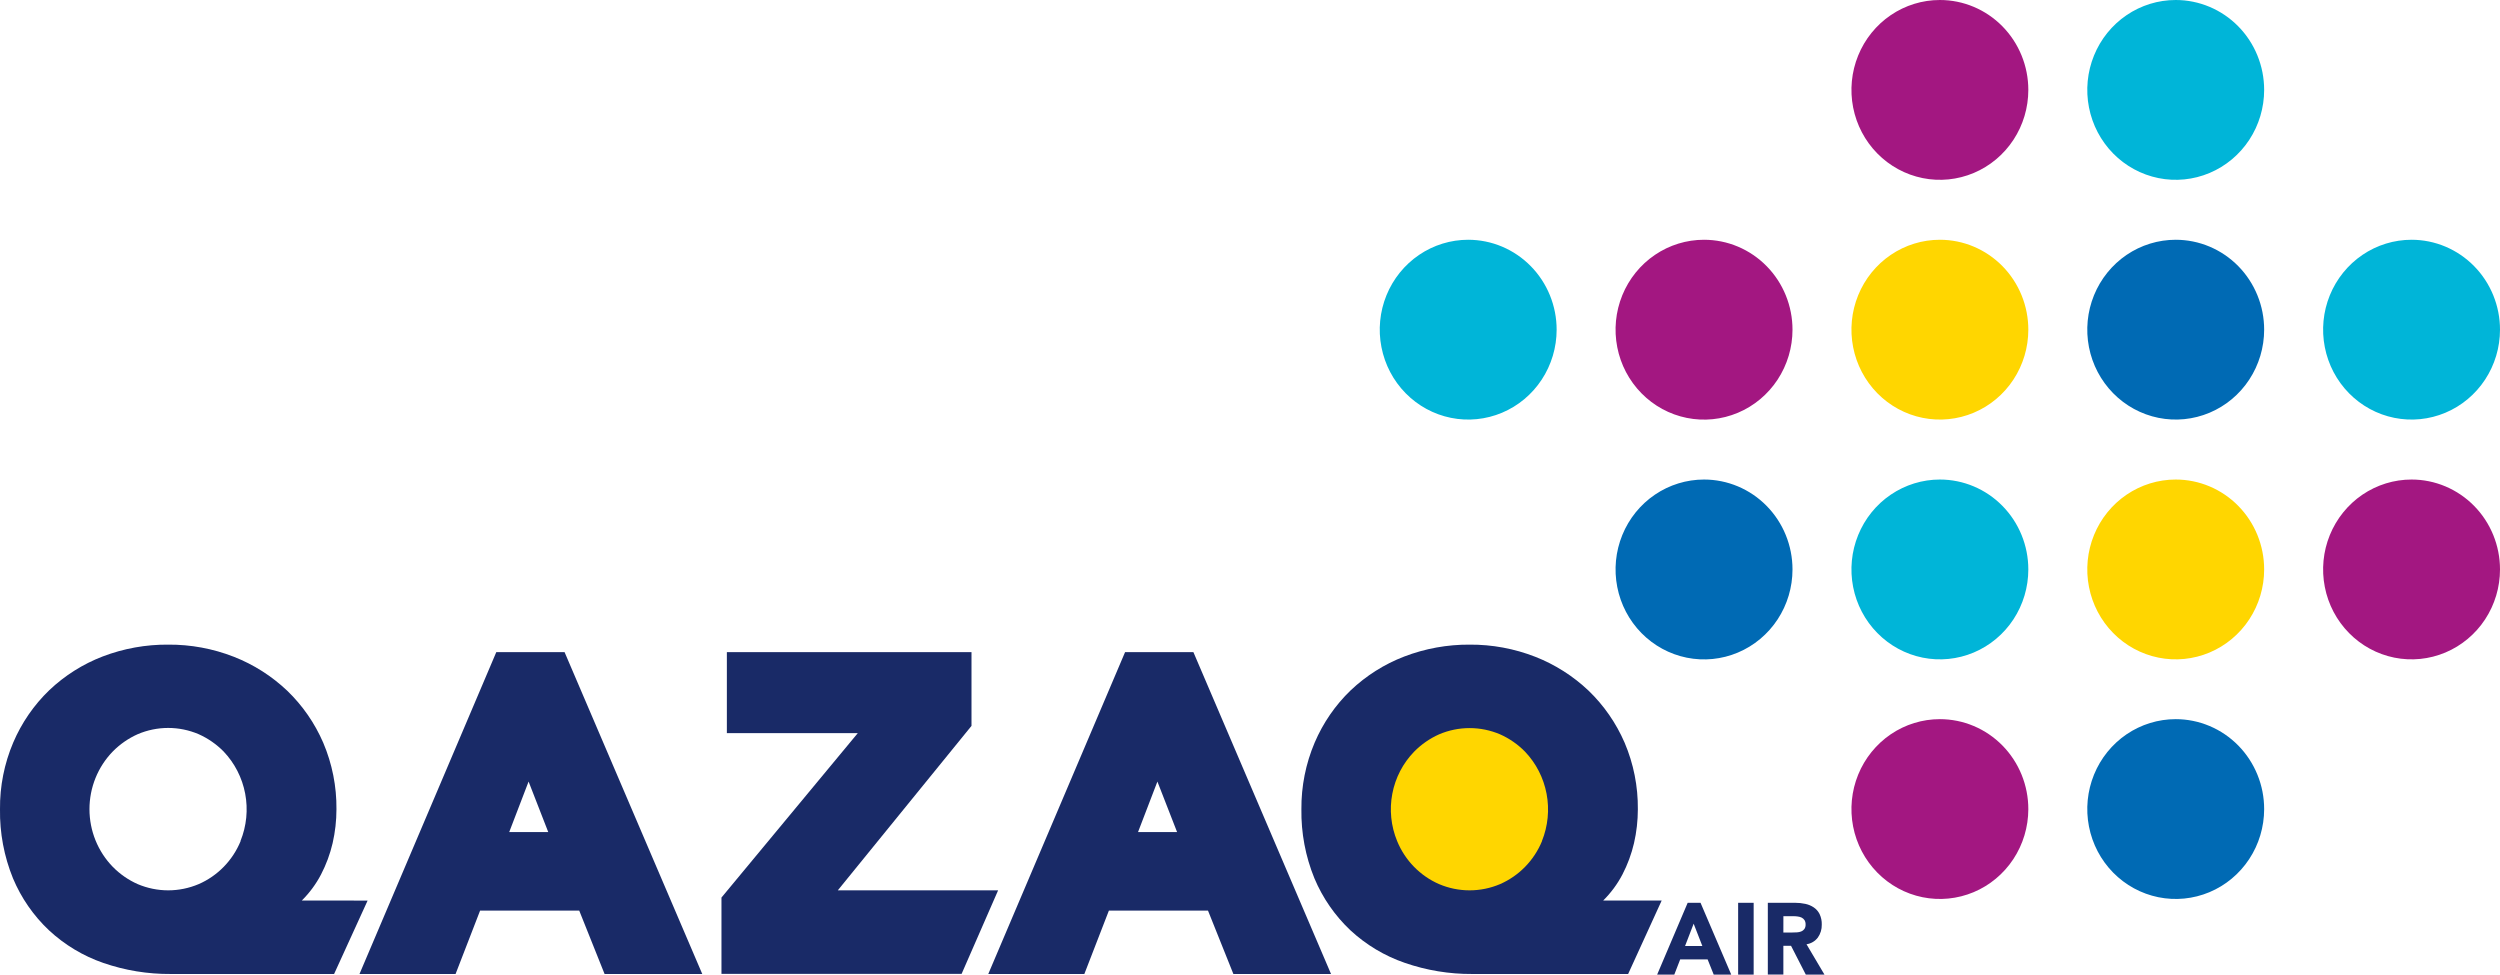
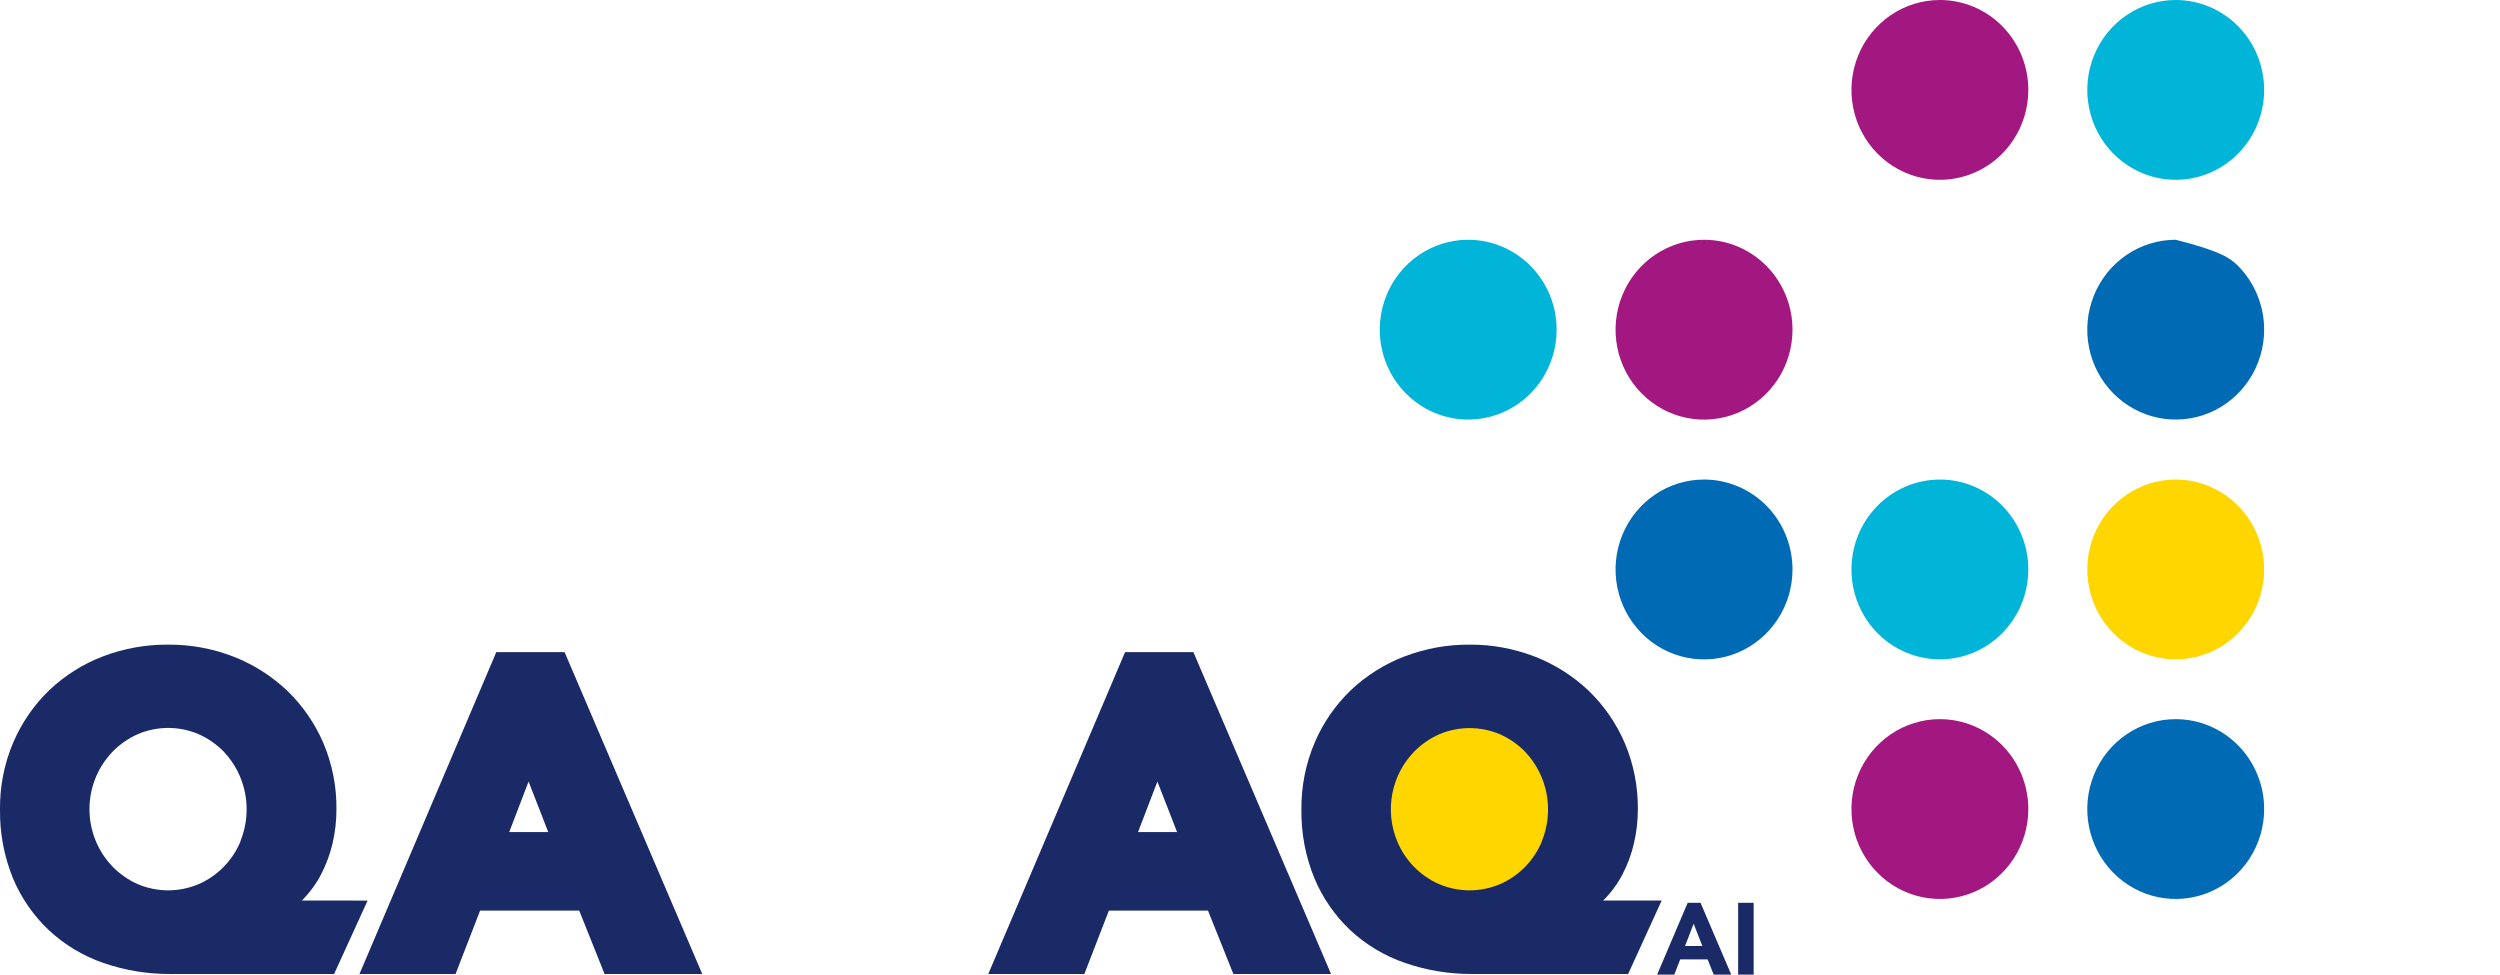
<svg xmlns="http://www.w3.org/2000/svg" width="177" height="69" viewBox="0 0 177 69" fill="none">
  <path d="M110.21 23.342C110.209 24.601 109.842 25.832 109.153 26.878C108.465 27.925 107.487 28.741 106.343 29.222C105.199 29.703 103.94 29.829 102.725 29.583C101.511 29.338 100.395 28.731 99.52 27.841C98.644 26.951 98.048 25.816 97.807 24.581C97.565 23.347 97.689 22.067 98.163 20.904C98.637 19.741 99.44 18.747 100.47 18.047C101.499 17.348 102.71 16.975 103.948 16.975C104.771 16.975 105.586 17.14 106.347 17.461C107.107 17.782 107.798 18.252 108.379 18.844C108.961 19.436 109.422 20.139 109.736 20.913C110.05 21.686 110.211 22.515 110.21 23.352" fill="#00B5D8" />
  <path d="M126.909 23.342C126.909 24.602 126.541 25.833 125.853 26.88C125.165 27.927 124.186 28.744 123.042 29.225C121.897 29.707 120.638 29.833 119.423 29.587C118.208 29.342 117.092 28.735 116.216 27.844C115.34 26.953 114.743 25.819 114.502 24.583C114.26 23.348 114.385 22.068 114.859 20.904C115.334 19.741 116.137 18.746 117.167 18.047C118.197 17.347 119.408 16.974 120.647 16.975C121.47 16.975 122.286 17.14 123.046 17.461C123.806 17.782 124.497 18.252 125.078 18.844C125.66 19.436 126.121 20.139 126.435 20.913C126.749 21.686 126.91 22.515 126.909 23.352" fill="#A31781" />
  <path d="M143.605 6.366C143.605 7.625 143.238 8.855 142.55 9.902C141.862 10.949 140.884 11.765 139.74 12.247C138.596 12.729 137.337 12.855 136.122 12.609C134.907 12.363 133.792 11.757 132.916 10.867C132.04 9.977 131.444 8.842 131.202 7.608C130.961 6.373 131.085 5.093 131.559 3.93C132.033 2.766 132.835 1.772 133.865 1.073C134.895 0.373 136.105 0 137.344 0C139.004 0 140.597 0.671 141.771 1.864C142.945 3.058 143.605 4.677 143.605 6.366Z" fill="#A31781" />
  <path d="M160.302 6.366C160.302 7.625 159.935 8.855 159.247 9.902C158.559 10.949 157.581 11.765 156.437 12.247C155.293 12.729 154.034 12.855 152.819 12.609C151.605 12.363 150.489 11.757 149.613 10.867C148.738 9.977 148.141 8.842 147.9 7.608C147.658 6.373 147.782 5.093 148.256 3.93C148.73 2.766 149.532 1.772 150.562 1.073C151.592 0.373 152.802 0 154.041 0C155.701 0 157.294 0.671 158.468 1.864C159.643 3.058 160.302 4.677 160.302 6.366Z" fill="#00B5D8" />
-   <path d="M143.605 23.342C143.605 24.601 143.237 25.832 142.549 26.878C141.861 27.925 140.883 28.741 139.738 29.222C138.594 29.703 137.335 29.829 136.121 29.583C134.906 29.338 133.791 28.731 132.915 27.841C132.04 26.951 131.444 25.816 131.202 24.581C130.961 23.347 131.085 22.067 131.559 20.904C132.033 19.741 132.835 18.747 133.865 18.047C134.895 17.348 136.105 16.975 137.344 16.975C138.167 16.975 138.982 17.14 139.742 17.461C140.502 17.782 141.193 18.252 141.775 18.844C142.356 19.436 142.817 20.139 143.131 20.913C143.445 21.686 143.606 22.515 143.605 23.352" fill="#FFD600" />
-   <path d="M160.302 23.342C160.302 24.601 159.934 25.832 159.246 26.878C158.558 27.925 157.58 28.741 156.436 29.222C155.291 29.703 154.033 29.829 152.818 29.583C151.604 29.338 150.488 28.731 149.613 27.841C148.737 26.951 148.141 25.816 147.899 24.581C147.658 23.347 147.782 22.067 148.256 20.904C148.73 19.741 149.533 18.747 150.562 18.047C151.592 17.348 152.802 16.975 154.041 16.975C154.864 16.975 155.679 17.14 156.439 17.461C157.2 17.782 157.89 18.252 158.472 18.844C159.053 19.436 159.514 20.139 159.828 20.913C160.143 21.686 160.304 22.515 160.302 23.352" fill="#006AB4" />
+   <path d="M160.302 23.342C160.302 24.601 159.934 25.832 159.246 26.878C158.558 27.925 157.58 28.741 156.436 29.222C155.291 29.703 154.033 29.829 152.818 29.583C151.604 29.338 150.488 28.731 149.613 27.841C148.737 26.951 148.141 25.816 147.899 24.581C147.658 23.347 147.782 22.067 148.256 20.904C148.73 19.741 149.533 18.747 150.562 18.047C151.592 17.348 152.802 16.975 154.041 16.975C157.2 17.782 157.89 18.252 158.472 18.844C159.053 19.436 159.514 20.139 159.828 20.913C160.143 21.686 160.304 22.515 160.302 23.352" fill="#006AB4" />
  <path d="M126.909 40.317C126.909 41.576 126.542 42.808 125.854 43.855C125.166 44.903 124.188 45.719 123.043 46.201C121.899 46.684 120.639 46.81 119.424 46.564C118.209 46.319 117.092 45.712 116.216 44.822C115.34 43.931 114.744 42.796 114.502 41.561C114.26 40.325 114.385 39.045 114.859 37.881C115.333 36.718 116.136 35.723 117.167 35.023C118.197 34.324 119.408 33.951 120.647 33.951C122.308 33.951 123.901 34.622 125.075 35.816C126.249 37.009 126.909 38.629 126.909 40.317Z" fill="#006AB4" />
  <path d="M110.209 57.293C110.207 58.552 109.838 59.781 109.149 60.827C108.459 61.872 107.48 62.686 106.336 63.166C105.192 63.646 103.933 63.77 102.719 63.523C101.505 63.276 100.391 62.669 99.516 61.778C98.642 60.888 98.047 59.753 97.806 58.519C97.565 57.284 97.69 56.005 98.164 54.842C98.638 53.68 99.441 52.687 100.471 51.987C101.5 51.289 102.71 50.916 103.948 50.916C104.771 50.916 105.586 51.081 106.347 51.402C107.107 51.722 107.798 52.193 108.379 52.785C108.961 53.377 109.422 54.08 109.736 54.854C110.05 55.627 110.211 56.456 110.209 57.293Z" fill="#FFD600" />
  <path d="M143.605 40.317C143.605 41.576 143.238 42.807 142.55 43.853C141.862 44.9 140.884 45.716 139.74 46.198C138.596 46.68 137.337 46.806 136.122 46.56C134.907 46.315 133.792 45.708 132.916 44.818C132.04 43.928 131.444 42.794 131.202 41.559C130.961 40.324 131.085 39.044 131.559 37.881C132.033 36.718 132.835 35.723 133.865 35.024C134.895 34.325 136.105 33.951 137.344 33.951C139.004 33.951 140.597 34.622 141.771 35.816C142.945 37.009 143.605 38.629 143.605 40.317Z" fill="#00B5D8" />
  <path d="M160.302 40.317C160.302 41.576 159.935 42.807 159.247 43.853C158.559 44.9 157.581 45.716 156.437 46.198C155.293 46.68 154.034 46.806 152.819 46.56C151.605 46.315 150.489 45.708 149.613 44.818C148.738 43.928 148.141 42.794 147.9 41.559C147.658 40.324 147.782 39.044 148.256 37.881C148.73 36.718 149.532 35.723 150.562 35.024C151.592 34.325 152.802 33.951 154.041 33.951C155.701 33.951 157.294 34.622 158.468 35.816C159.643 37.009 160.302 38.629 160.302 40.317Z" fill="#FFD600" />
  <path d="M143.605 57.293C143.603 58.552 143.233 59.781 142.544 60.827C141.855 61.872 140.876 62.686 139.732 63.166C138.587 63.646 137.329 63.77 136.115 63.523C134.901 63.276 133.786 62.669 132.912 61.778C132.037 60.888 131.442 59.753 131.201 58.519C130.961 57.284 131.086 56.005 131.56 54.842C132.034 53.68 132.837 52.687 133.866 51.987C134.895 51.289 136.106 50.916 137.344 50.916C138.167 50.916 138.982 51.081 139.742 51.402C140.502 51.722 141.193 52.193 141.775 52.785C142.356 53.377 142.817 54.08 143.131 54.854C143.445 55.627 143.606 56.456 143.605 57.293Z" fill="#A31781" />
  <path d="M160.302 57.293C160.3 58.552 159.931 59.781 159.241 60.827C158.552 61.872 157.573 62.686 156.429 63.166C155.284 63.646 154.026 63.77 152.812 63.523C151.598 63.276 150.484 62.669 149.609 61.778C148.735 60.888 148.139 59.753 147.899 58.519C147.658 57.284 147.783 56.005 148.257 54.842C148.731 53.68 149.534 52.687 150.563 51.987C151.593 51.289 152.803 50.916 154.041 50.916C154.864 50.916 155.679 51.081 156.439 51.402C157.2 51.722 157.89 52.193 158.472 52.785C159.053 53.377 159.514 54.08 159.828 54.854C160.143 55.627 160.304 56.456 160.302 57.293Z" fill="#006AB4" />
-   <path d="M177 23.342C176.999 24.601 176.632 25.832 175.943 26.878C175.255 27.925 174.277 28.741 173.133 29.222C171.989 29.703 170.73 29.829 169.515 29.583C168.301 29.338 167.185 28.731 166.31 27.841C165.434 26.951 164.838 25.816 164.597 24.581C164.355 23.347 164.479 22.067 164.953 20.904C165.427 19.741 166.23 18.747 167.26 18.047C168.289 17.348 169.5 16.975 170.738 16.975C171.561 16.975 172.376 17.14 173.137 17.461C173.897 17.782 174.588 18.252 175.169 18.844C175.751 19.436 176.212 20.139 176.526 20.913C176.84 21.686 177.001 22.515 177 23.352" fill="#00B5D8" />
-   <path d="M177 40.317C177 41.576 176.632 42.807 175.944 43.853C175.256 44.9 174.278 45.716 173.134 46.198C171.99 46.68 170.731 46.806 169.516 46.56C168.302 46.315 167.186 45.708 166.311 44.818C165.435 43.928 164.838 42.794 164.597 41.559C164.355 40.324 164.479 39.044 164.953 37.881C165.427 36.718 166.23 35.723 167.259 35.024C168.289 34.325 169.5 33.951 170.738 33.951C172.399 33.951 173.991 34.622 175.166 35.816C176.34 37.009 177 38.629 177 40.317Z" fill="#A31781" />
  <path d="M21.369 63.757C21.912 63.218 22.371 62.598 22.727 61.917C23.094 61.213 23.371 60.464 23.551 59.689C23.73 58.905 23.821 58.102 23.821 57.297C23.837 55.678 23.518 54.074 22.886 52.588C22.286 51.2 21.42 49.948 20.337 48.905C19.24 47.864 17.955 47.047 16.554 46.499C15.073 45.92 13.498 45.629 11.912 45.64C10.328 45.627 8.756 45.911 7.273 46.477C5.87 47.015 4.583 47.828 3.486 48.869C2.4 49.916 1.533 51.174 0.937 52.57C0.304 54.06 -0.016 55.669 0 57.293C-0.025 58.969 0.288 60.633 0.918 62.182C1.503 63.578 2.371 64.832 3.466 65.863C4.577 66.896 5.887 67.683 7.313 68.175C8.85 68.706 10.464 68.971 12.088 68.958H23.654L26.027 63.761L21.369 63.757ZM17.036 59.549C16.474 60.92 15.408 62.013 14.064 62.597C13.381 62.886 12.648 63.036 11.908 63.036C11.168 63.036 10.435 62.886 9.751 62.597C9.093 62.305 8.495 61.891 7.987 61.375C6.928 60.288 6.334 58.819 6.334 57.289C6.334 55.759 6.928 54.291 7.987 53.203C8.495 52.688 9.093 52.273 9.751 51.98C10.434 51.689 11.167 51.538 11.908 51.538C12.648 51.538 13.382 51.689 14.064 51.98C14.722 52.273 15.321 52.688 15.829 53.203C16.614 54.026 17.146 55.064 17.359 56.19C17.572 57.316 17.457 58.481 17.028 59.541" fill="#192A67" />
  <path d="M39.971 46.17H35.138L25.452 68.958H32.255L33.99 64.472H41.01L42.804 68.958H49.72L39.971 46.17ZM38.816 58.911H36.052L37.424 55.334L38.816 58.911Z" fill="#192A67" />
-   <path d="M59.316 63.037L68.782 51.392V46.17H51.462V51.906H60.731L51.08 63.547V68.952H68.081L70.666 63.037H59.316Z" fill="#192A67" />
  <path d="M84.492 46.17H79.656L69.97 68.958H76.772L78.509 64.472H85.527L87.323 68.958H94.237L84.492 46.17ZM83.338 58.911H80.572L81.944 55.334L83.338 58.911Z" fill="#192A67" />
  <path d="M113.507 63.756C114.051 63.218 114.509 62.598 114.866 61.917C115.233 61.213 115.509 60.464 115.689 59.689C115.869 58.904 115.959 58.102 115.96 57.297C115.975 55.678 115.657 54.074 115.025 52.588C114.425 51.2 113.558 49.947 112.476 48.904C111.378 47.863 110.094 47.047 108.693 46.499C107.212 45.921 105.638 45.629 104.052 45.64C102.468 45.63 100.896 45.916 99.414 46.485C98.011 47.024 96.724 47.837 95.627 48.877C94.54 49.923 93.673 51.182 93.078 52.578C92.446 54.066 92.126 55.672 92.139 57.293C92.114 58.969 92.427 60.633 93.059 62.182C93.645 63.577 94.513 64.831 95.607 65.863C96.72 66.894 98.031 67.679 99.457 68.169C100.993 68.701 102.606 68.968 104.229 68.958H115.272L117.646 63.76L113.507 63.756ZM109.175 59.549C108.611 60.919 107.545 62.011 106.203 62.596C105.52 62.887 104.787 63.036 104.047 63.036C103.306 63.036 102.573 62.887 101.89 62.596C100.548 62.013 99.481 60.921 98.918 59.551C98.48 58.492 98.361 57.324 98.576 56.196C98.791 55.068 99.33 54.03 100.126 53.213C100.634 52.698 101.232 52.283 101.89 51.99C102.573 51.699 103.306 51.549 104.047 51.549C104.787 51.549 105.52 51.699 106.203 51.99C106.861 52.282 107.459 52.697 107.967 53.213C108.753 54.036 109.285 55.074 109.498 56.2C109.711 57.326 109.596 58.491 109.167 59.551" fill="#192A67" />
  <path d="M119.487 63.92H120.399L122.571 69H121.33L120.899 67.924H118.958L118.541 69H117.327L119.487 63.92ZM119.911 65.397L119.303 66.975H120.525L119.911 65.397Z" fill="#192A67" />
  <path d="M124.159 63.92H123.06V69H124.159V63.92Z" fill="#192A67" />
-   <path d="M125.162 63.918H127.095C127.338 63.917 127.581 63.943 127.818 63.994C128.032 64.039 128.236 64.124 128.418 64.247C128.593 64.365 128.735 64.528 128.828 64.719C128.937 64.951 128.99 65.206 128.981 65.463C128.99 65.79 128.893 66.112 128.705 66.377C128.508 66.637 128.22 66.808 127.901 66.854L129.171 69H127.85L126.807 66.965H126.262V68.996H125.162V63.918ZM126.262 66.021H126.913C127.011 66.021 127.109 66.021 127.226 66.011C127.329 66.006 127.43 65.984 127.526 65.947C127.614 65.912 127.691 65.853 127.748 65.778C127.812 65.683 127.843 65.569 127.836 65.455C127.841 65.346 127.815 65.239 127.76 65.146C127.71 65.071 127.642 65.011 127.564 64.97C127.476 64.928 127.383 64.9 127.287 64.889C127.187 64.874 127.086 64.866 126.985 64.867H126.264L126.262 66.021Z" fill="#192A67" />
</svg>